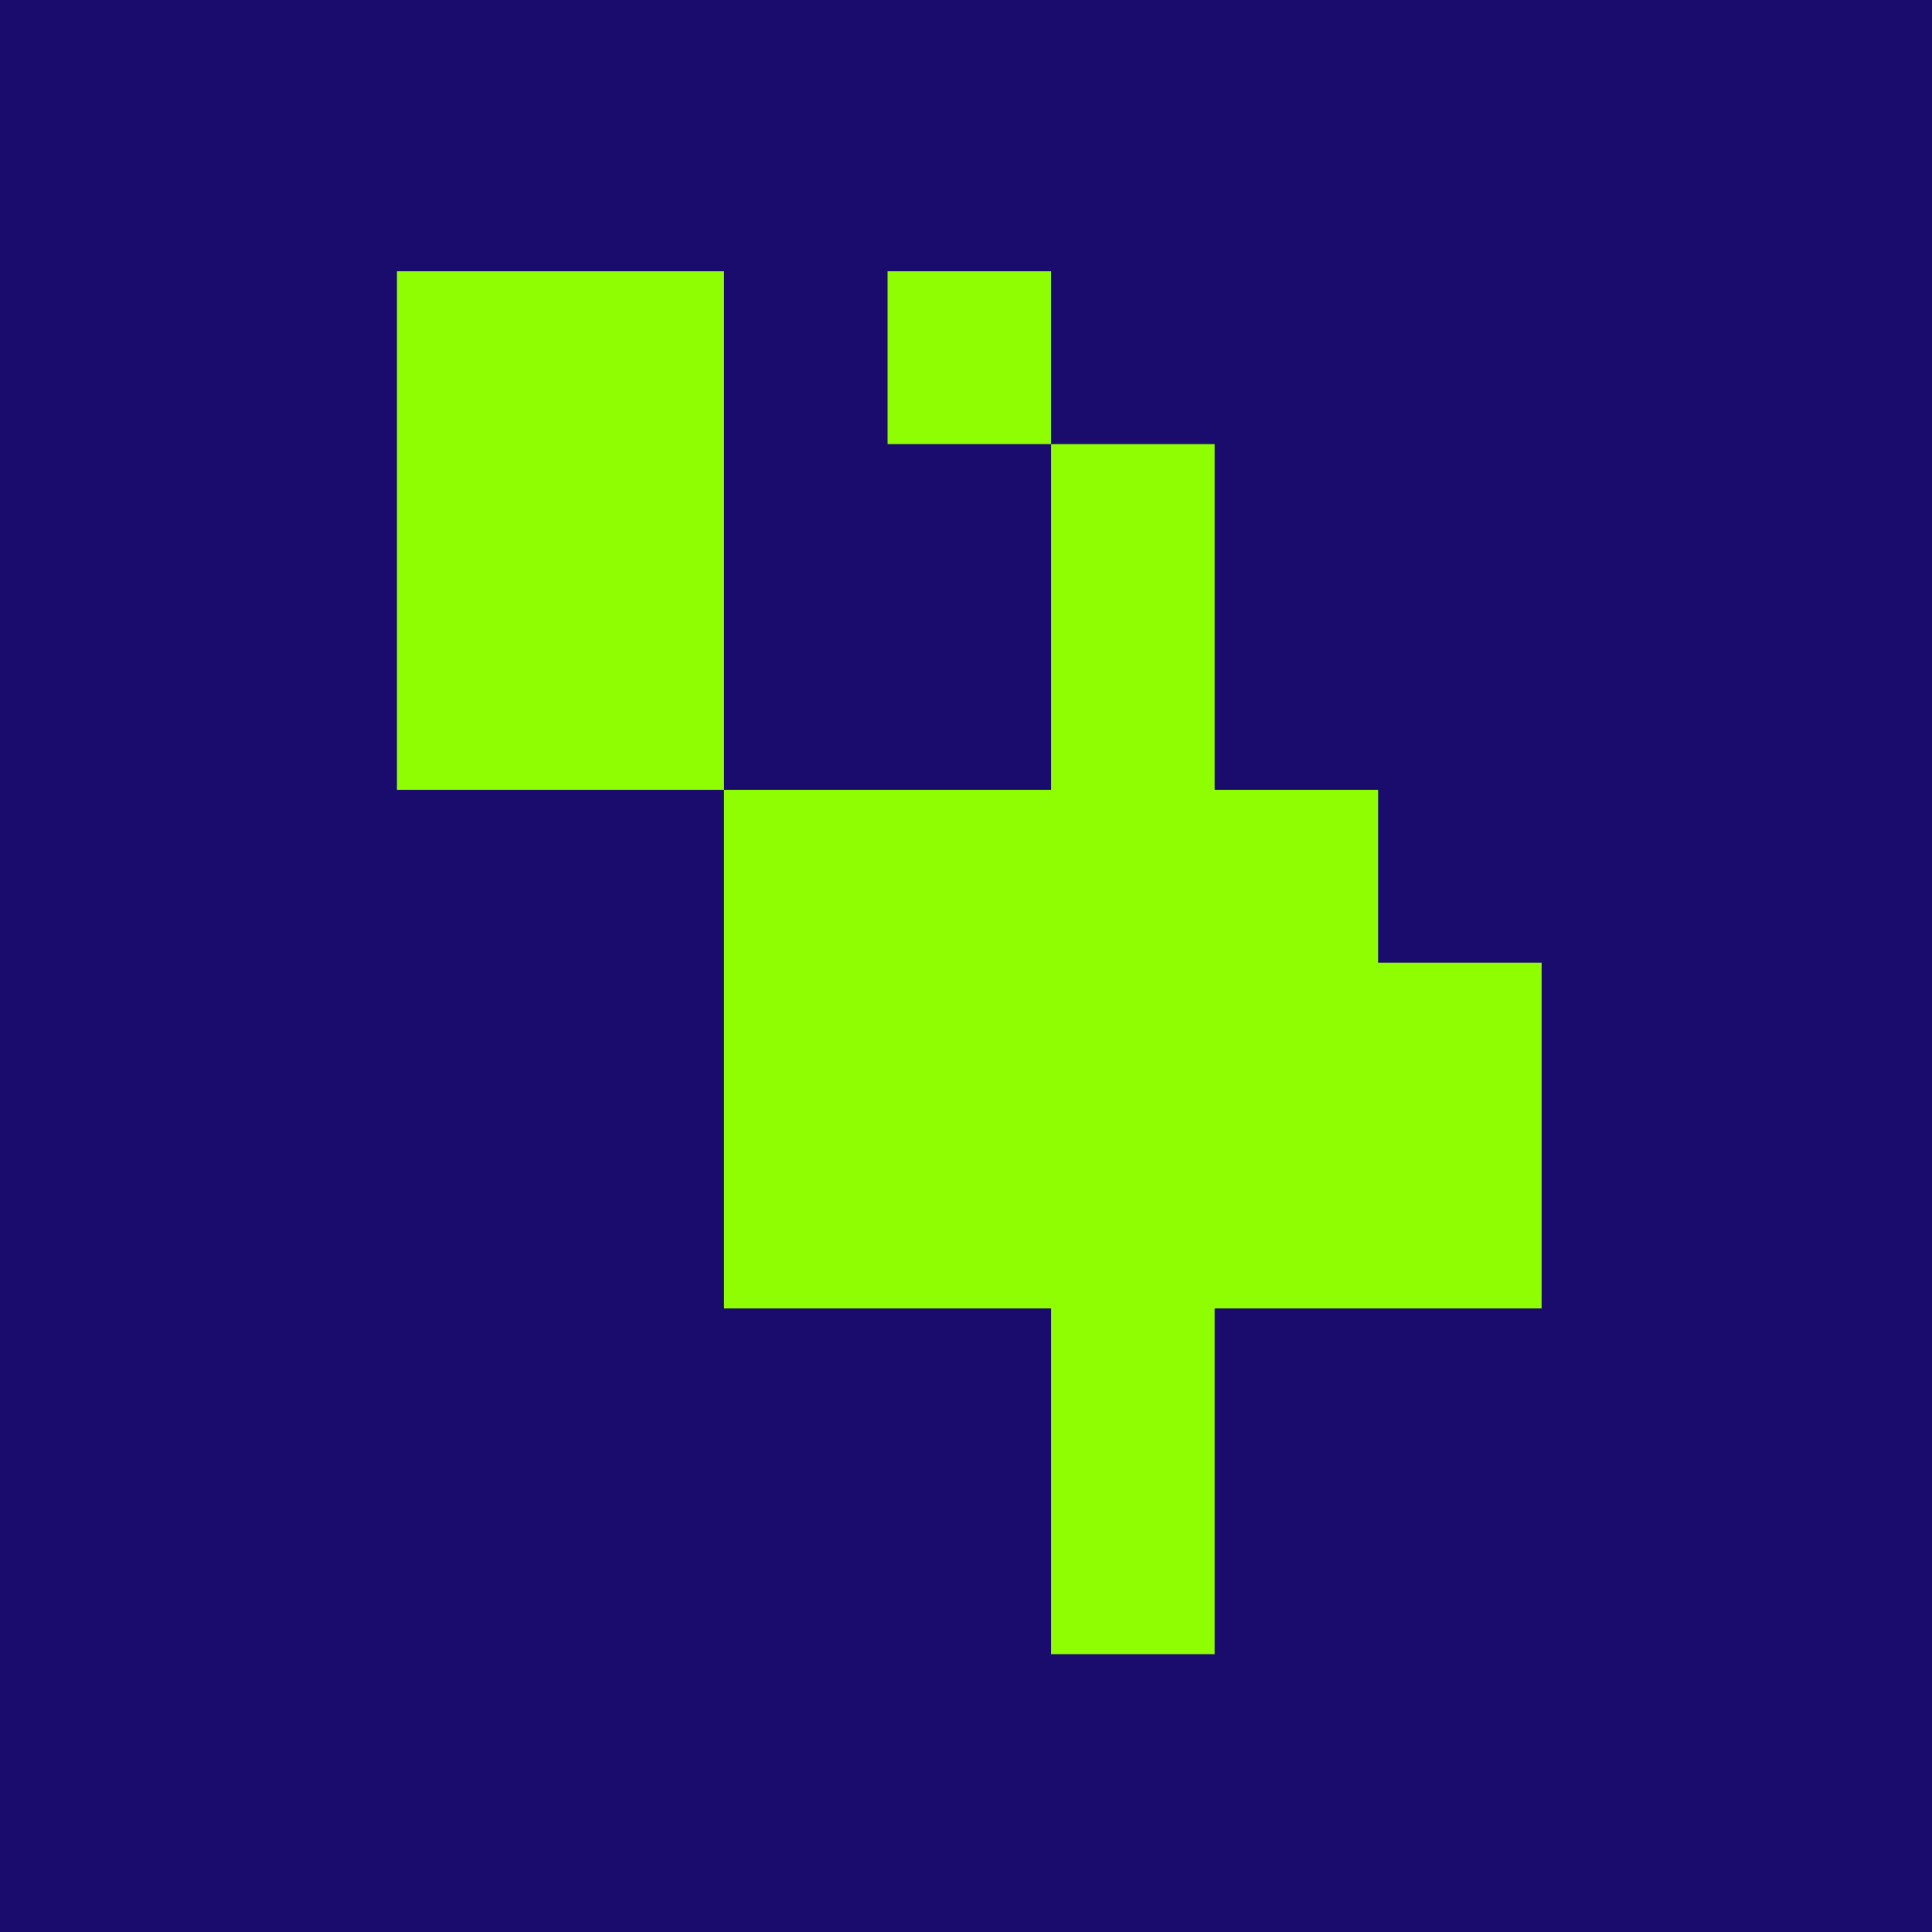
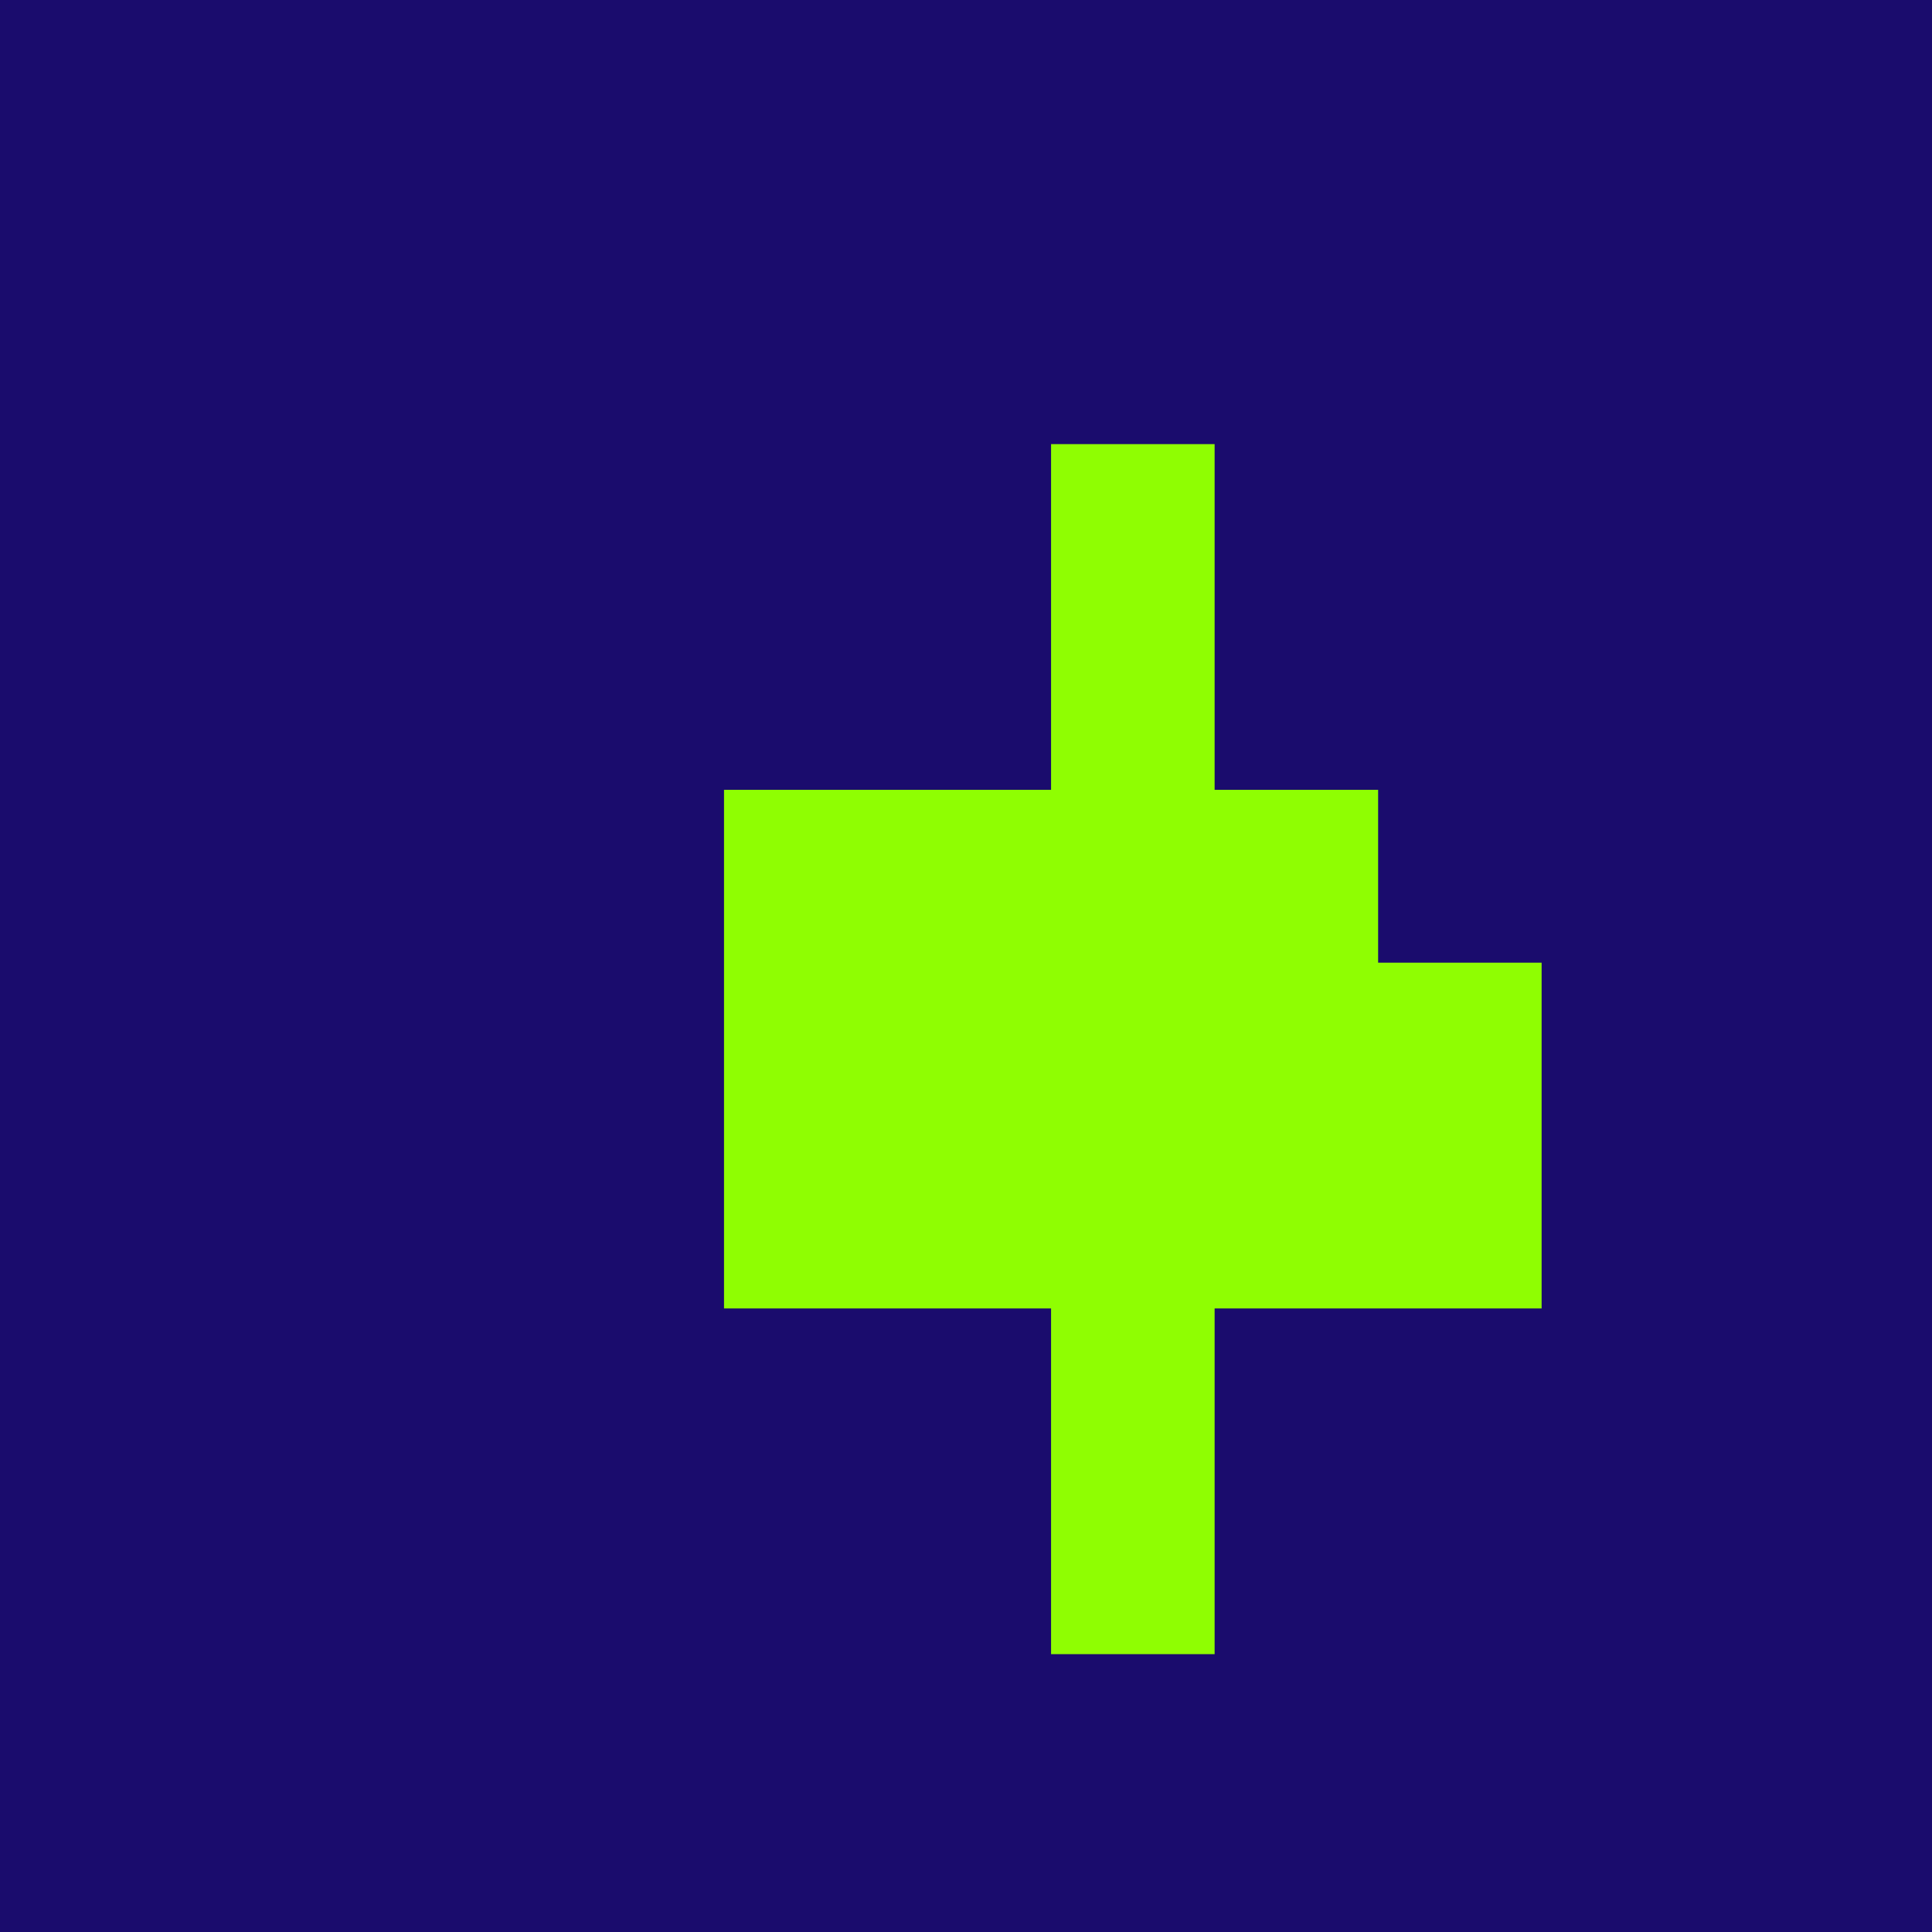
<svg xmlns="http://www.w3.org/2000/svg" width="32" height="32" viewBox="0 0 32 32" fill="none">
  <rect width="32" height="32" fill="#1A0C6D" />
-   <path d="M17.409 4.493V7.356L14.701 7.356V4.493H17.409Z" fill="#8FFE02" />
-   <path d="M6.575 4.493L6.575 10.219L6.575 13.082H11.992L11.992 4.493H6.575Z" fill="#8FFE02" />
  <path d="M11.992 18.809L11.992 21.672H14.7H17.409L17.409 27.398H20.118V21.672H22.826L25.534 21.672V15.945H22.826L22.826 13.082L20.118 13.082V7.356L17.409 7.356V13.082H14.7L11.992 13.082L11.992 18.809Z" fill="#8FFE02" />
</svg>